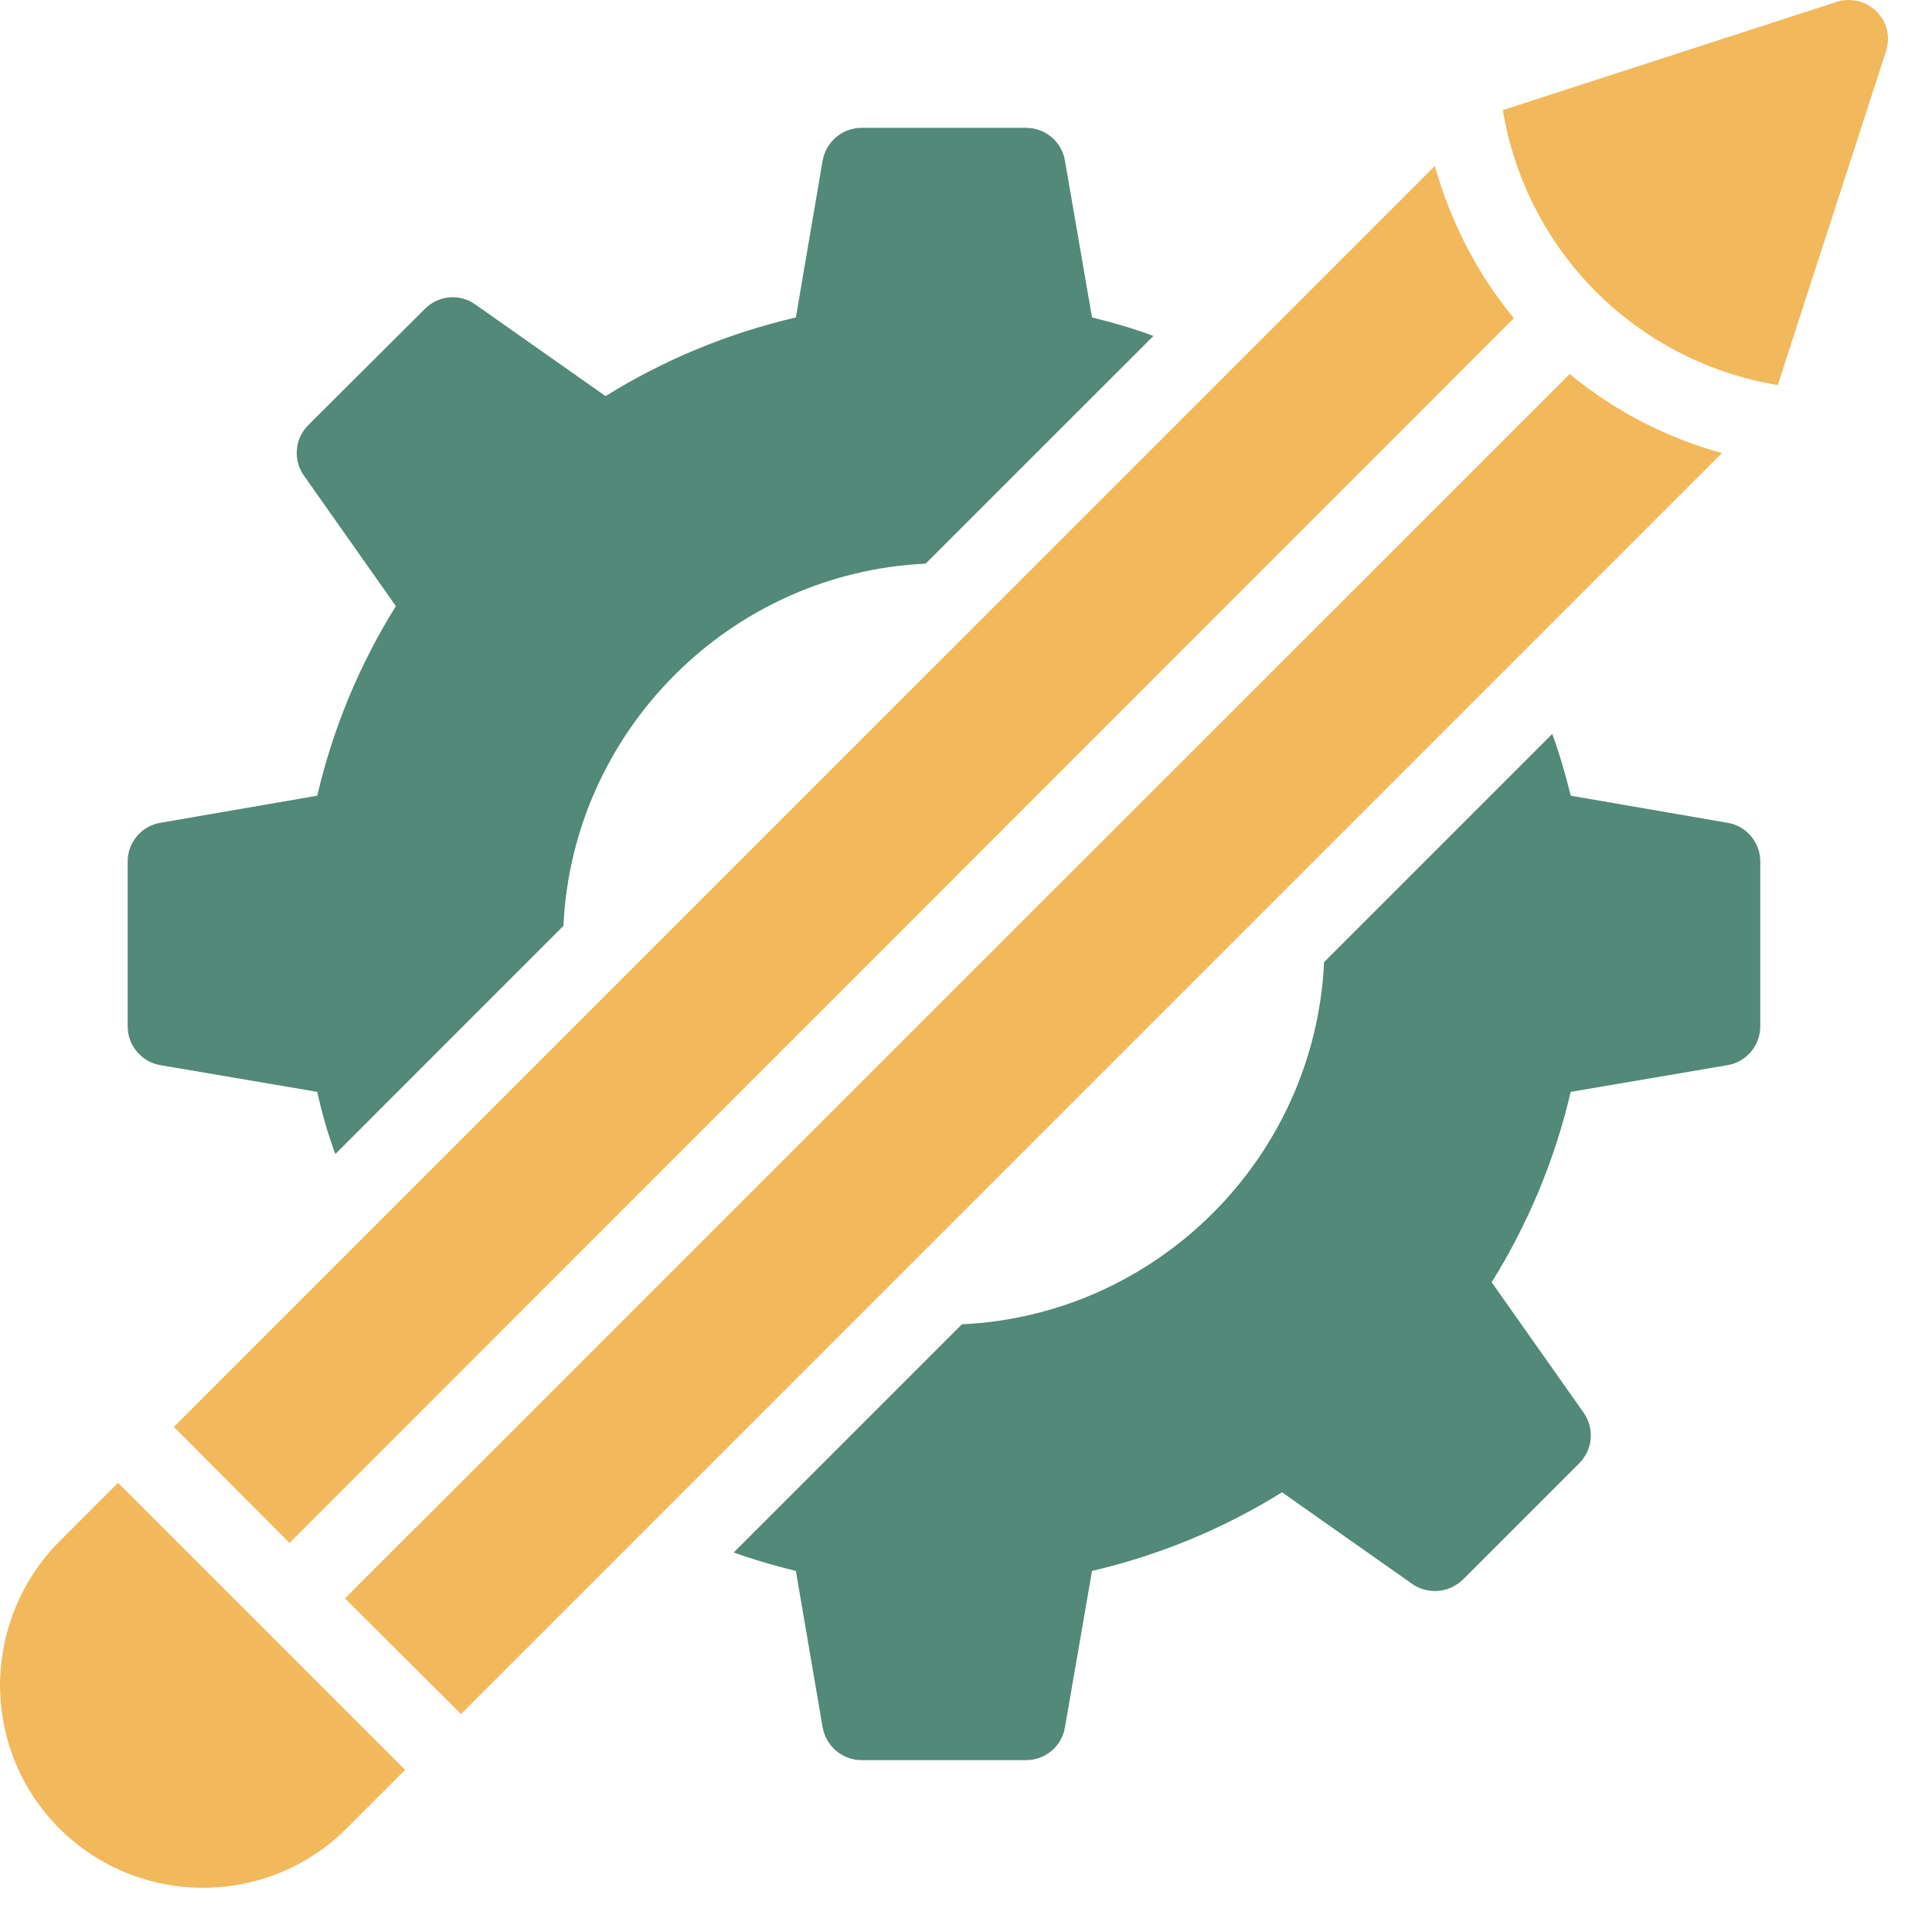
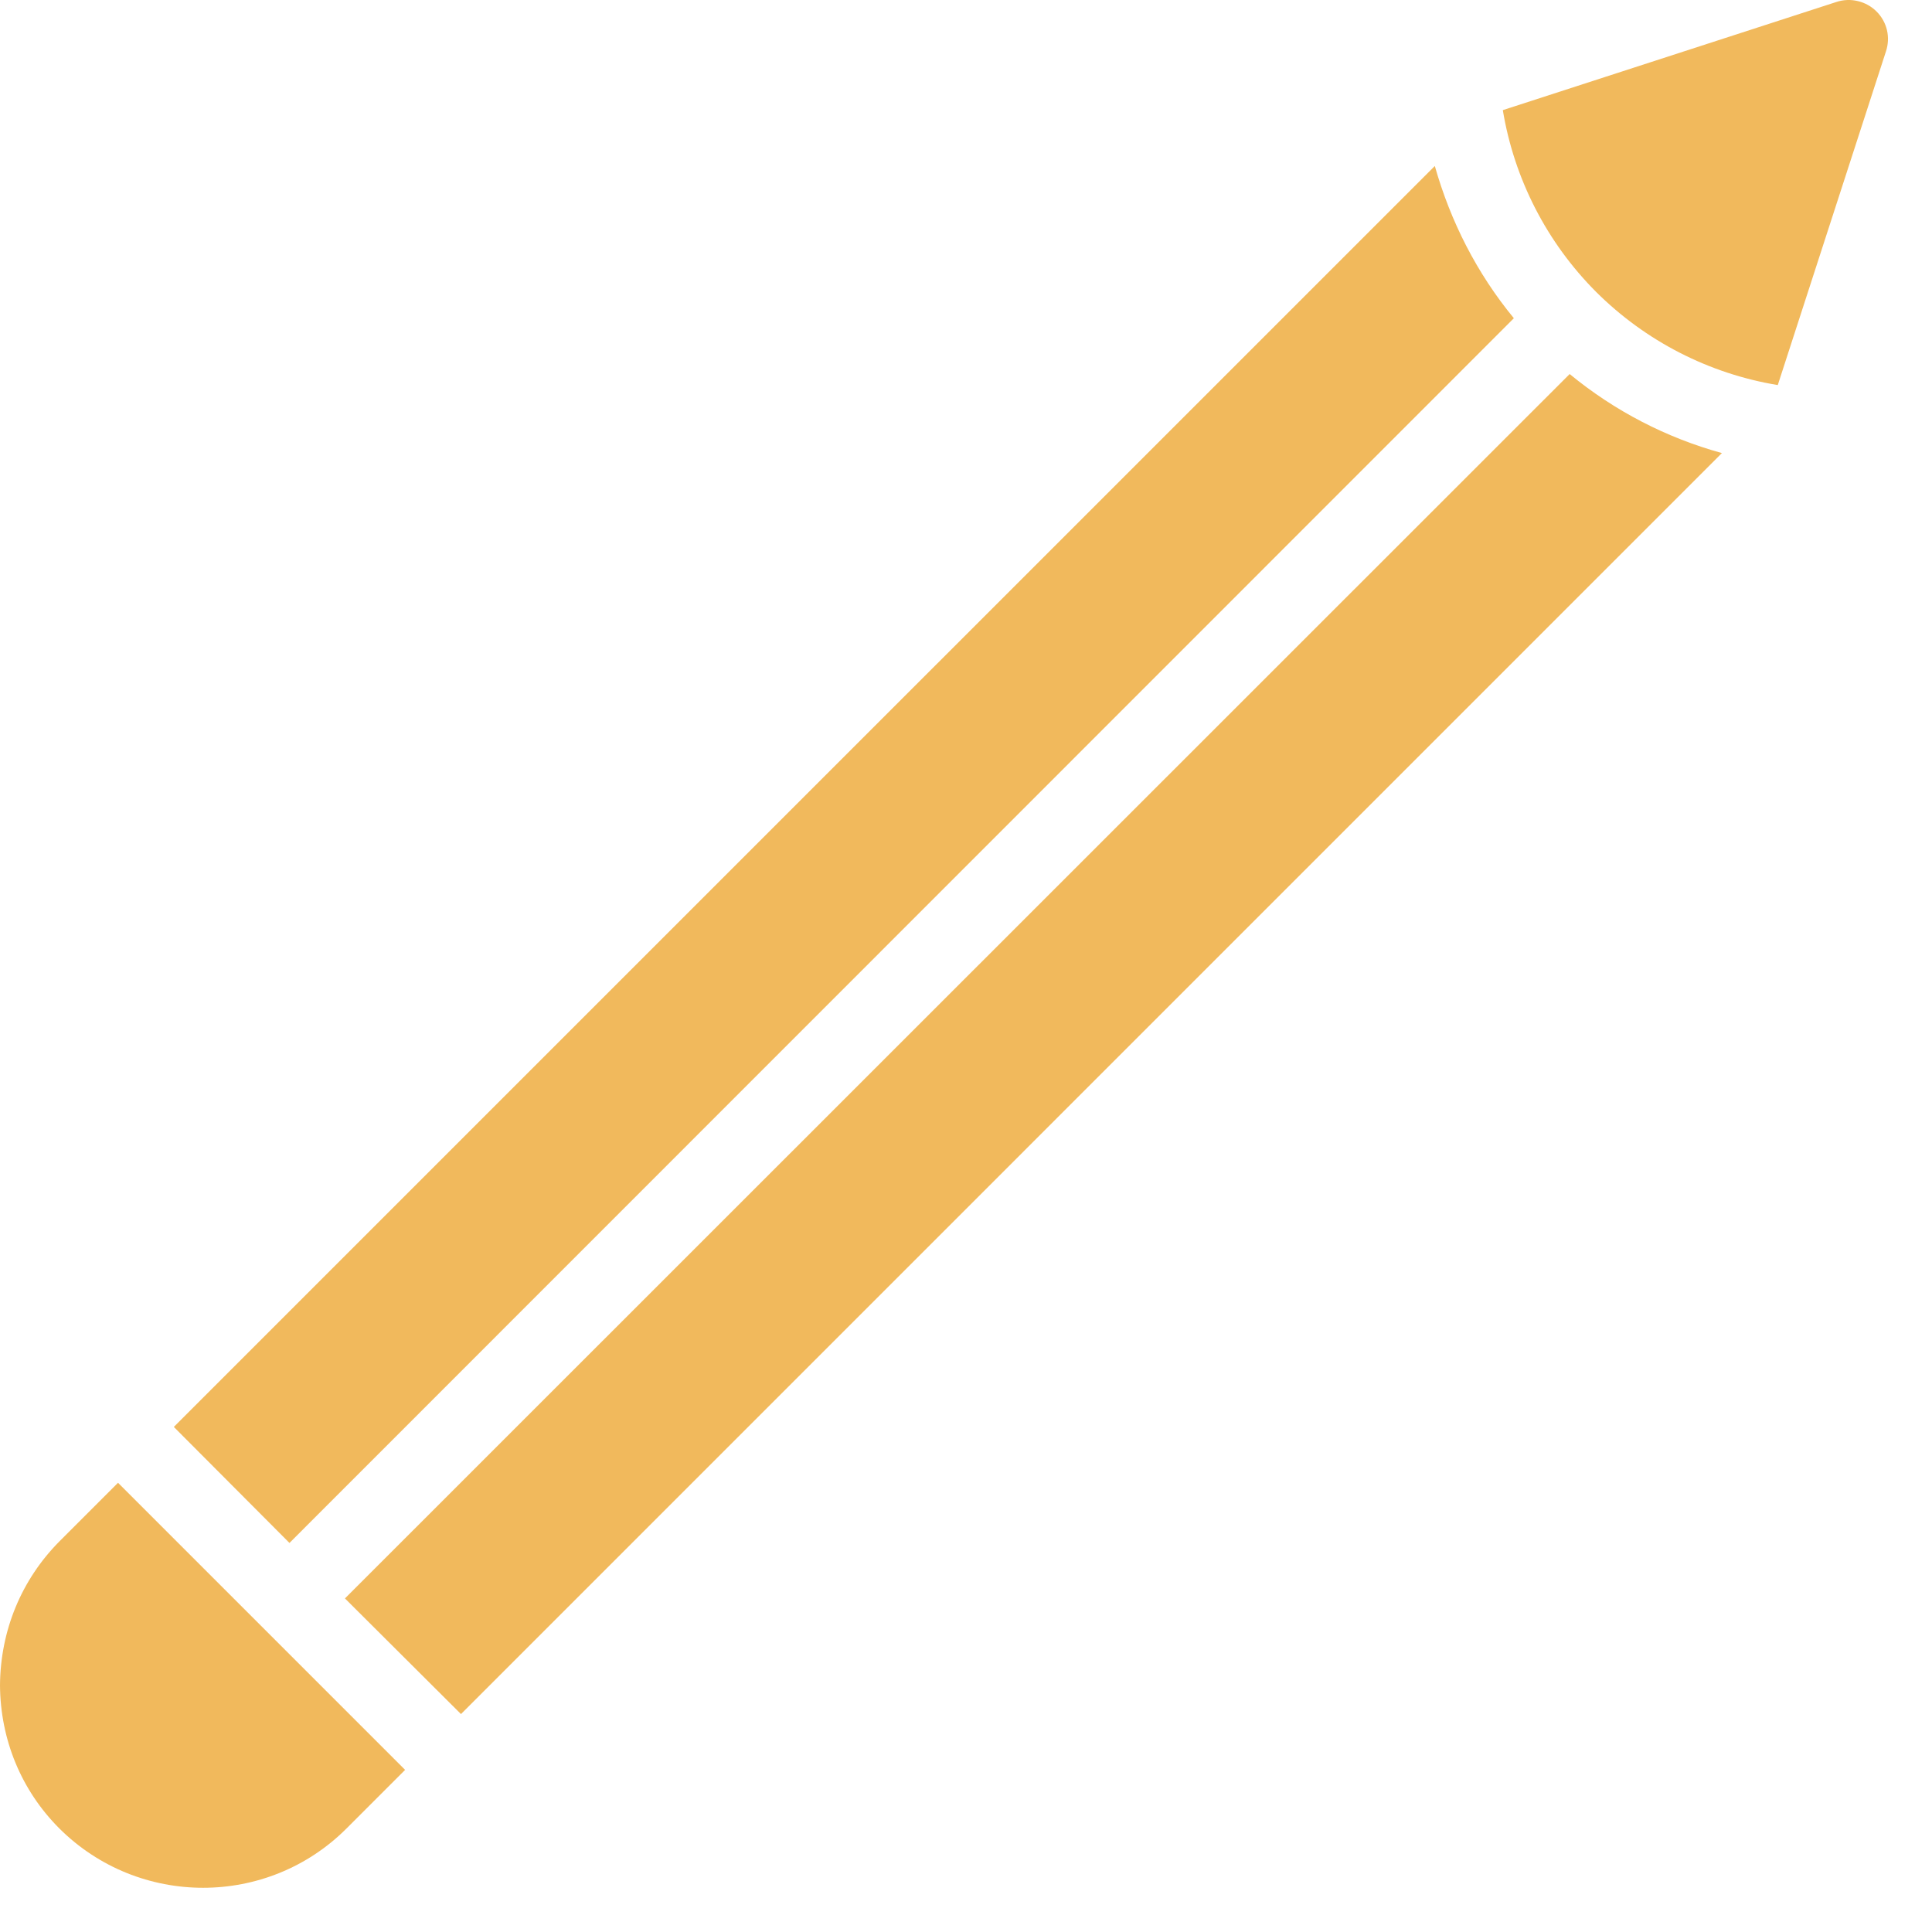
<svg xmlns="http://www.w3.org/2000/svg" width="35" height="35" viewBox="0 0 35 35" fill="none">
-   <path d="M31.298 14.906L28.455 14.415C28.362 14.037 28.255 13.66 28.12 13.296L23.987 17.429C23.823 20.97 20.966 23.827 17.425 23.991L13.292 28.124C13.663 28.259 14.04 28.366 14.418 28.459L14.903 31.294C14.967 31.636 15.259 31.886 15.608 31.886H18.593C18.936 31.886 19.235 31.636 19.292 31.294L19.783 28.459C21.002 28.174 22.163 27.696 23.225 27.034L25.583 28.694C25.868 28.893 26.253 28.858 26.502 28.615L28.611 26.506C28.73 26.388 28.802 26.231 28.817 26.064C28.831 25.898 28.786 25.731 28.69 25.594L27.023 23.229C27.686 22.166 28.17 21 28.455 19.78L31.298 19.296C31.464 19.267 31.614 19.18 31.723 19.051C31.831 18.922 31.89 18.759 31.889 18.59V15.605C31.889 15.263 31.64 14.963 31.298 14.906ZM19.783 5.751L19.292 2.908C19.264 2.743 19.178 2.593 19.05 2.485C18.923 2.377 18.761 2.317 18.593 2.316H15.608C15.259 2.316 14.967 2.566 14.903 2.908L14.418 5.751C13.193 6.036 12.038 6.513 10.97 7.176L8.611 5.516C8.475 5.418 8.308 5.372 8.141 5.387C7.974 5.401 7.817 5.475 7.699 5.594L5.583 7.703C5.465 7.822 5.392 7.978 5.378 8.145C5.364 8.312 5.408 8.478 5.505 8.615L7.172 10.981C6.509 12.042 6.032 13.197 5.747 14.415L2.904 14.906C2.562 14.963 2.313 15.263 2.313 15.605V18.59C2.312 18.759 2.371 18.922 2.479 19.051C2.587 19.18 2.738 19.267 2.904 19.296L5.747 19.78C5.832 20.165 5.939 20.543 6.075 20.906L10.207 16.773C10.371 13.239 13.228 10.375 16.769 10.211L20.895 6.086C20.532 5.95 20.161 5.843 19.783 5.751Z" fill="#528979" />
  <path d="M34.165 0.934L32.206 6.976C30.959 6.77 29.808 6.179 28.914 5.287C28.022 4.393 27.431 3.242 27.225 1.995L33.267 0.036C33.524 -0.05 33.809 0.022 33.994 0.207C34.187 0.399 34.251 0.677 34.165 0.934ZM31.194 8.208L8.351 31.052L6.249 28.957L28.436 6.776C29.249 7.446 30.189 7.931 31.194 8.208ZM27.425 5.765L5.244 27.952L3.149 25.85L25.993 3.007C26.278 4.012 26.755 4.952 27.425 5.765ZM7.339 32.063L6.277 33.125C4.845 34.557 2.515 34.557 1.076 33.125C0.385 32.434 0.007 31.515 0 30.532C0.007 29.541 0.385 28.622 1.076 27.924L2.138 26.862L7.339 32.063Z" fill="#F1B95C" />
</svg>